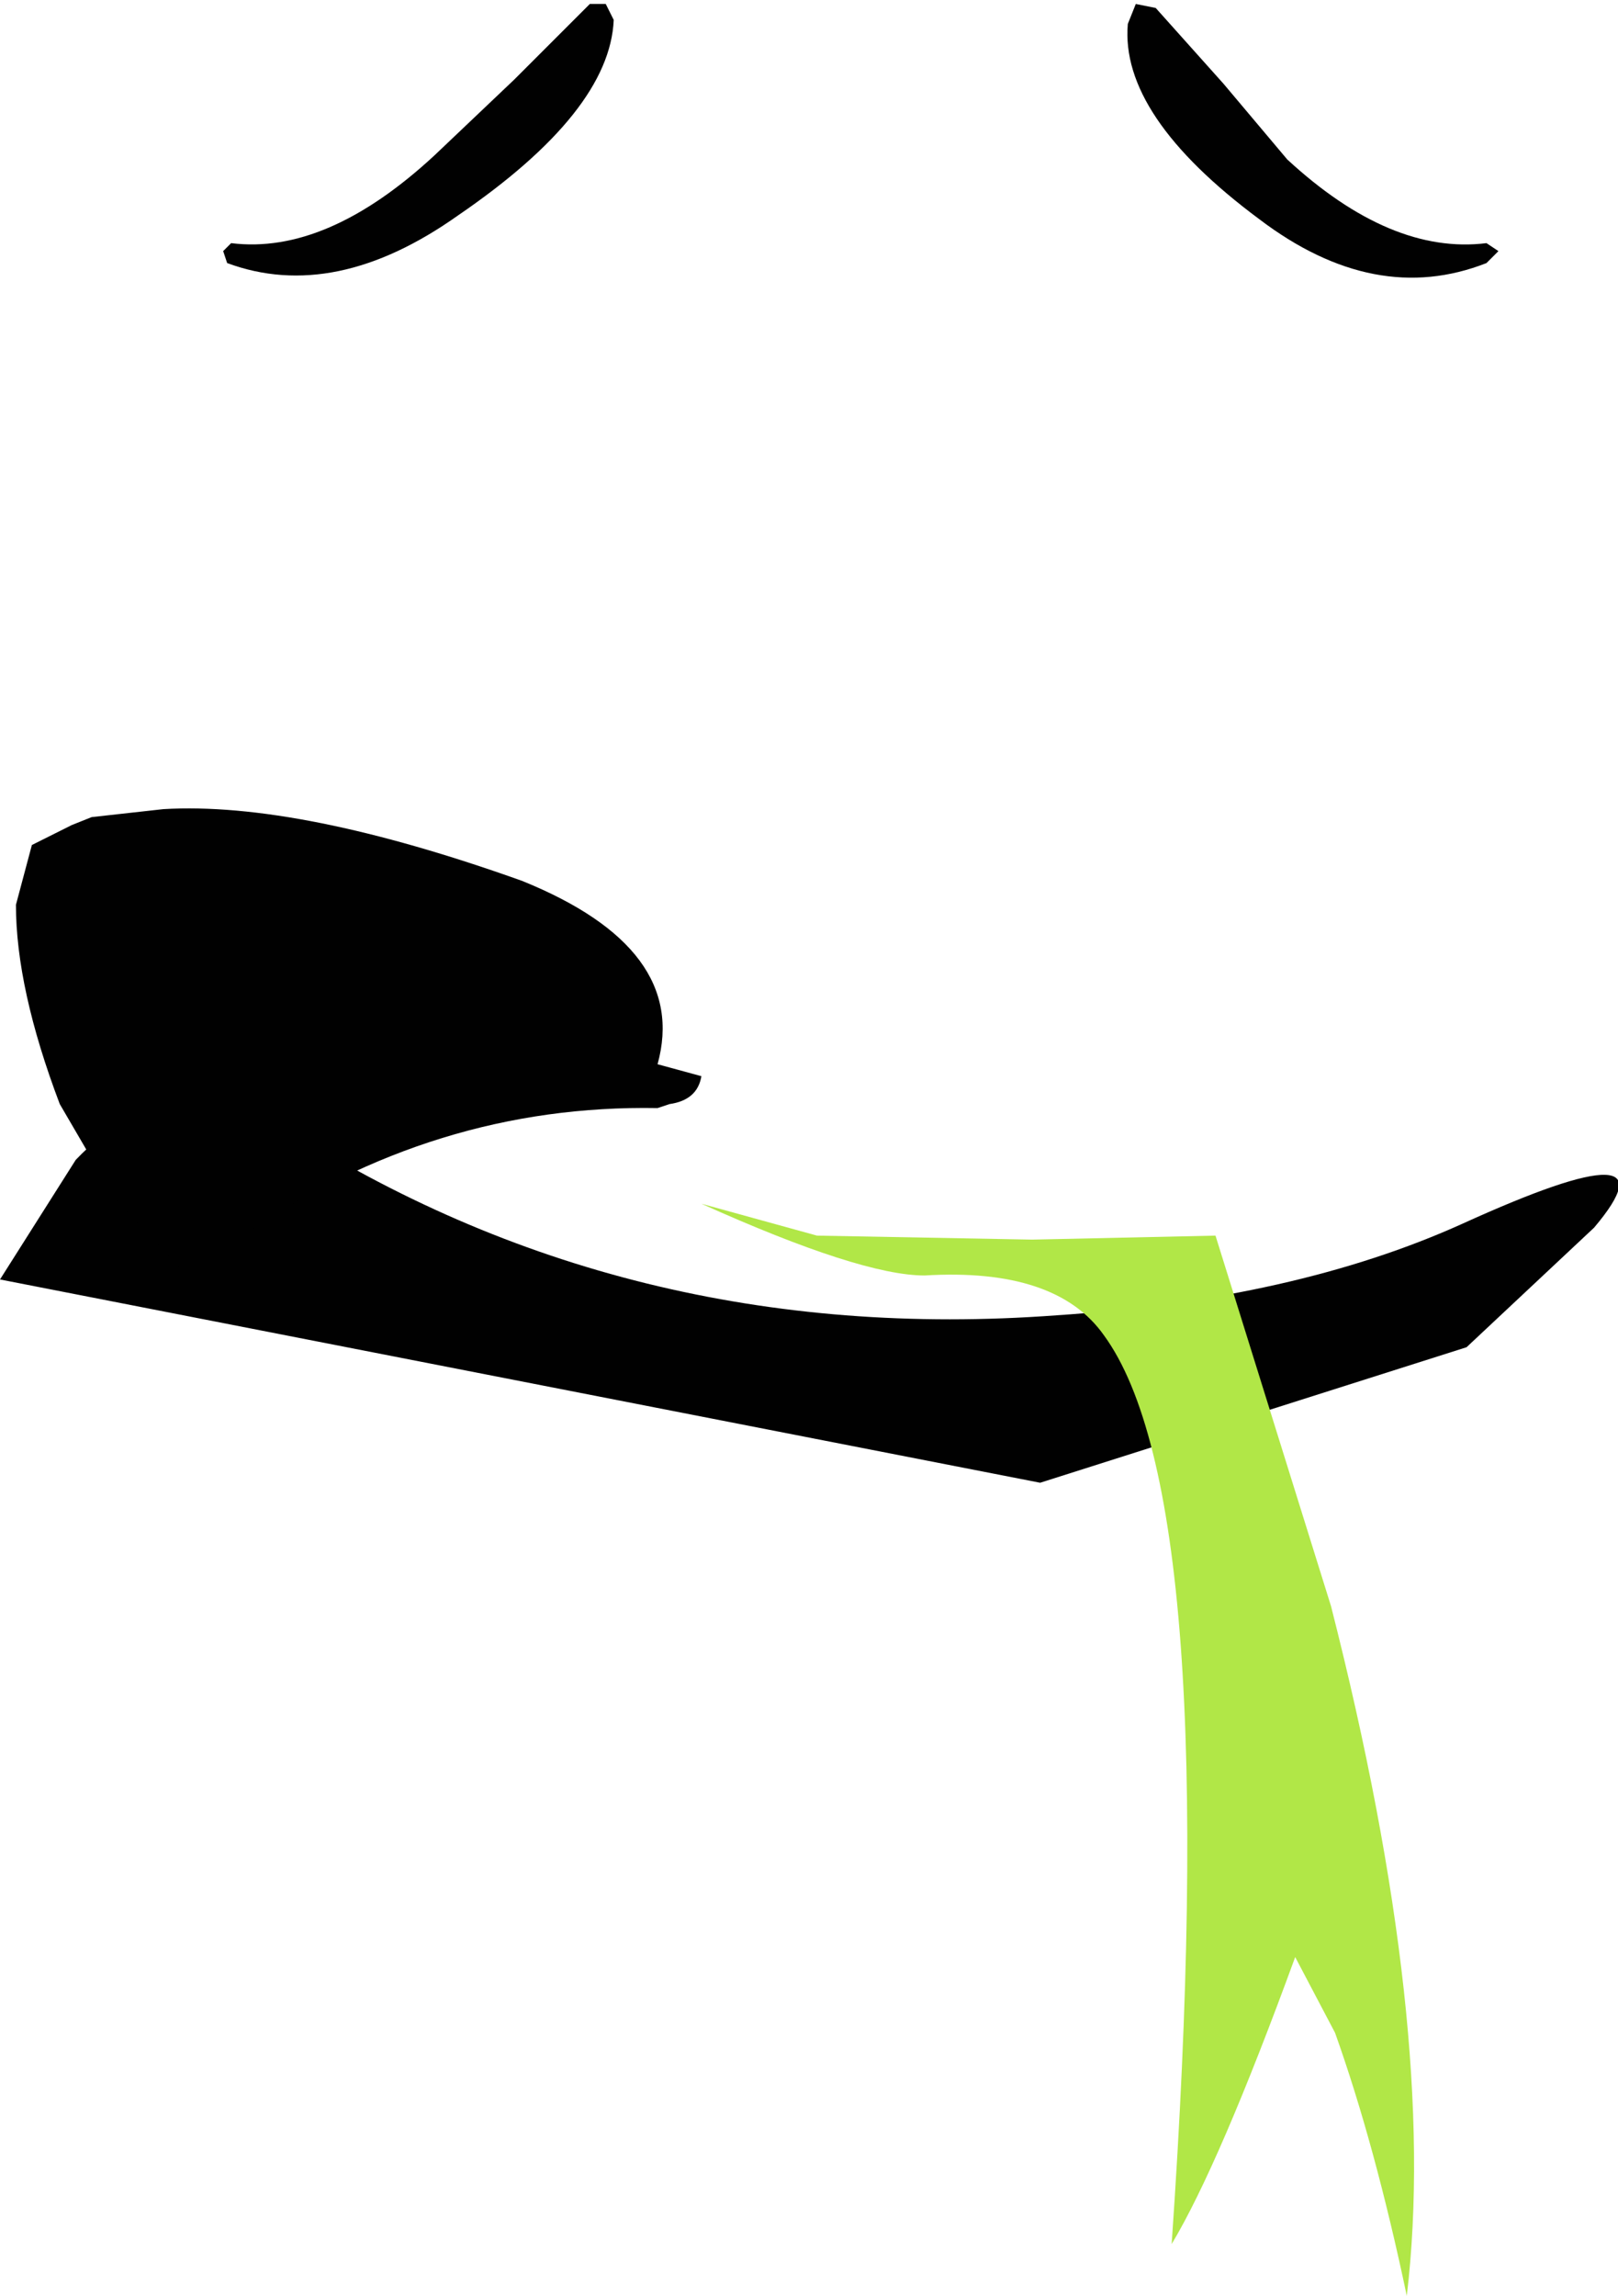
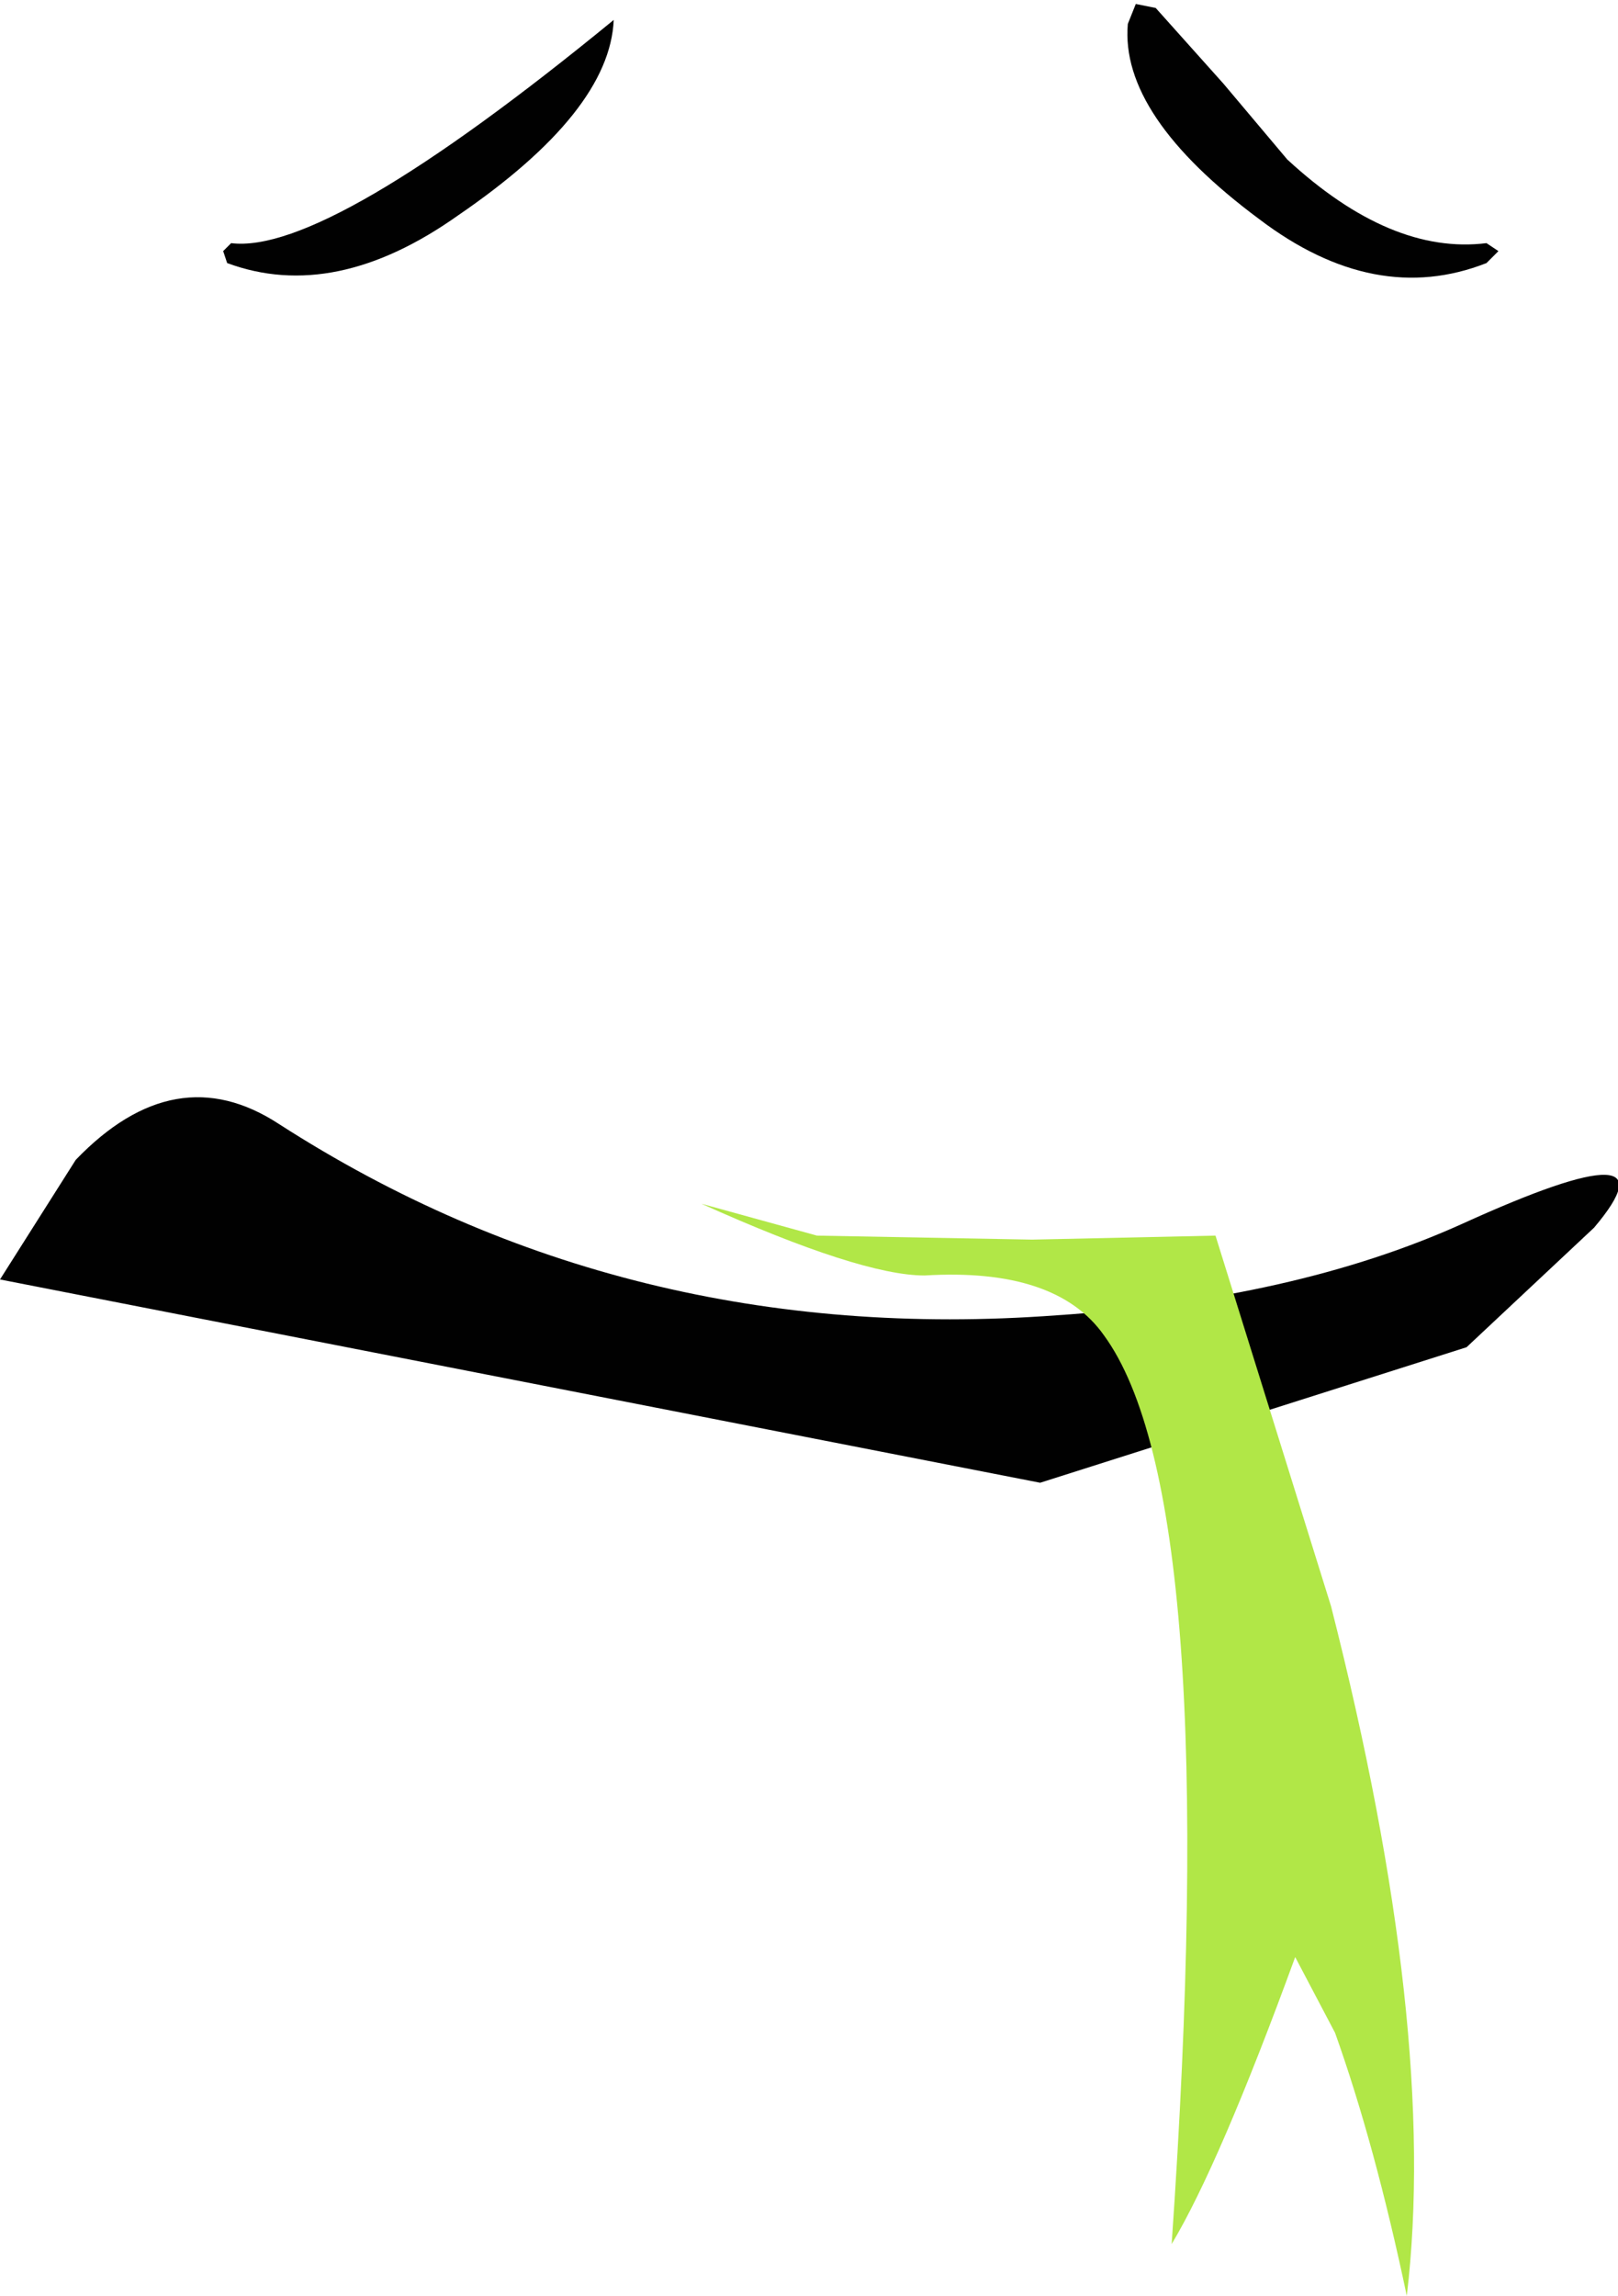
<svg xmlns="http://www.w3.org/2000/svg" height="28.8px" width="20.3px">
  <g transform="matrix(1.0, 0.0, 0.0, 1.0, 37.3, 18.1)">
    <path d="M-24.25 0.5 L-18.9 -1.2 -17.3 -2.7 Q-16.2 -4.0 -18.95 -2.75 -21.05 -1.8 -24.05 -1.6 -29.45 -1.2 -33.8 -4.0 -35.1 -4.85 -36.35 -3.55 L-37.3 -2.05 -24.25 0.5" fill="#010101" fill-rule="evenodd" stroke="none" />
    <path d="M-25.7 -2.1 Q-26.5 -2.1 -28.5 -3.0 L-27.05 -2.6 -24.35 -2.55 -22.05 -2.6 -20.6 2.05 Q-19.25 7.35 -19.65 10.7 -20.05 8.8 -20.55 7.4 L-21.05 6.45 Q-22.0 9.05 -22.6 10.05 -21.95 0.7 -23.45 -1.35 -24.05 -2.2 -25.7 -2.1" fill="#b1e747" fill-rule="evenodd" stroke="none" />
-     <path d="M-34.4 -15.05 L-34.5 -14.95 -34.45 -14.8 Q-33.1 -14.3 -31.55 -15.4 -29.65 -16.7 -29.6 -17.85 L-29.7 -18.05 -29.9 -18.05 -30.85 -17.1 -31.85 -16.15 Q-33.2 -14.9 -34.4 -15.05" fill="#010101" fill-rule="evenodd" stroke="none" />
+     <path d="M-34.4 -15.05 L-34.5 -14.95 -34.45 -14.8 Q-33.1 -14.3 -31.55 -15.4 -29.65 -16.7 -29.6 -17.85 Q-33.2 -14.9 -34.4 -15.05" fill="#010101" fill-rule="evenodd" stroke="none" />
    <path d="M-18.65 -15.05 L-18.5 -14.95 -18.65 -14.8 Q-20.05 -14.25 -21.5 -15.35 -23.25 -16.65 -23.15 -17.8 L-23.05 -18.05 -22.8 -18.0 -21.95 -17.05 -21.15 -16.1 Q-19.85 -14.9 -18.65 -15.05" fill="#010101" fill-rule="evenodd" stroke="none" />
-     <path d="M-30.75 -7.05 Q-28.65 -6.2 -29.05 -4.75 L-28.5 -4.6 Q-28.55 -4.3 -28.9 -4.25 L-29.05 -4.2 Q-31.85 -4.25 -34.25 -2.6 L-34.8 -2.3 -35.05 -2.2 -35.85 -3.05 -36.55 -4.25 Q-37.1 -5.7 -37.1 -6.75 L-36.9 -7.5 -36.4 -7.75 -36.15 -7.85 -35.25 -7.95 Q-33.55 -8.05 -30.75 -7.05" fill="#010101" fill-rule="evenodd" stroke="none" />
  </g>
</svg>